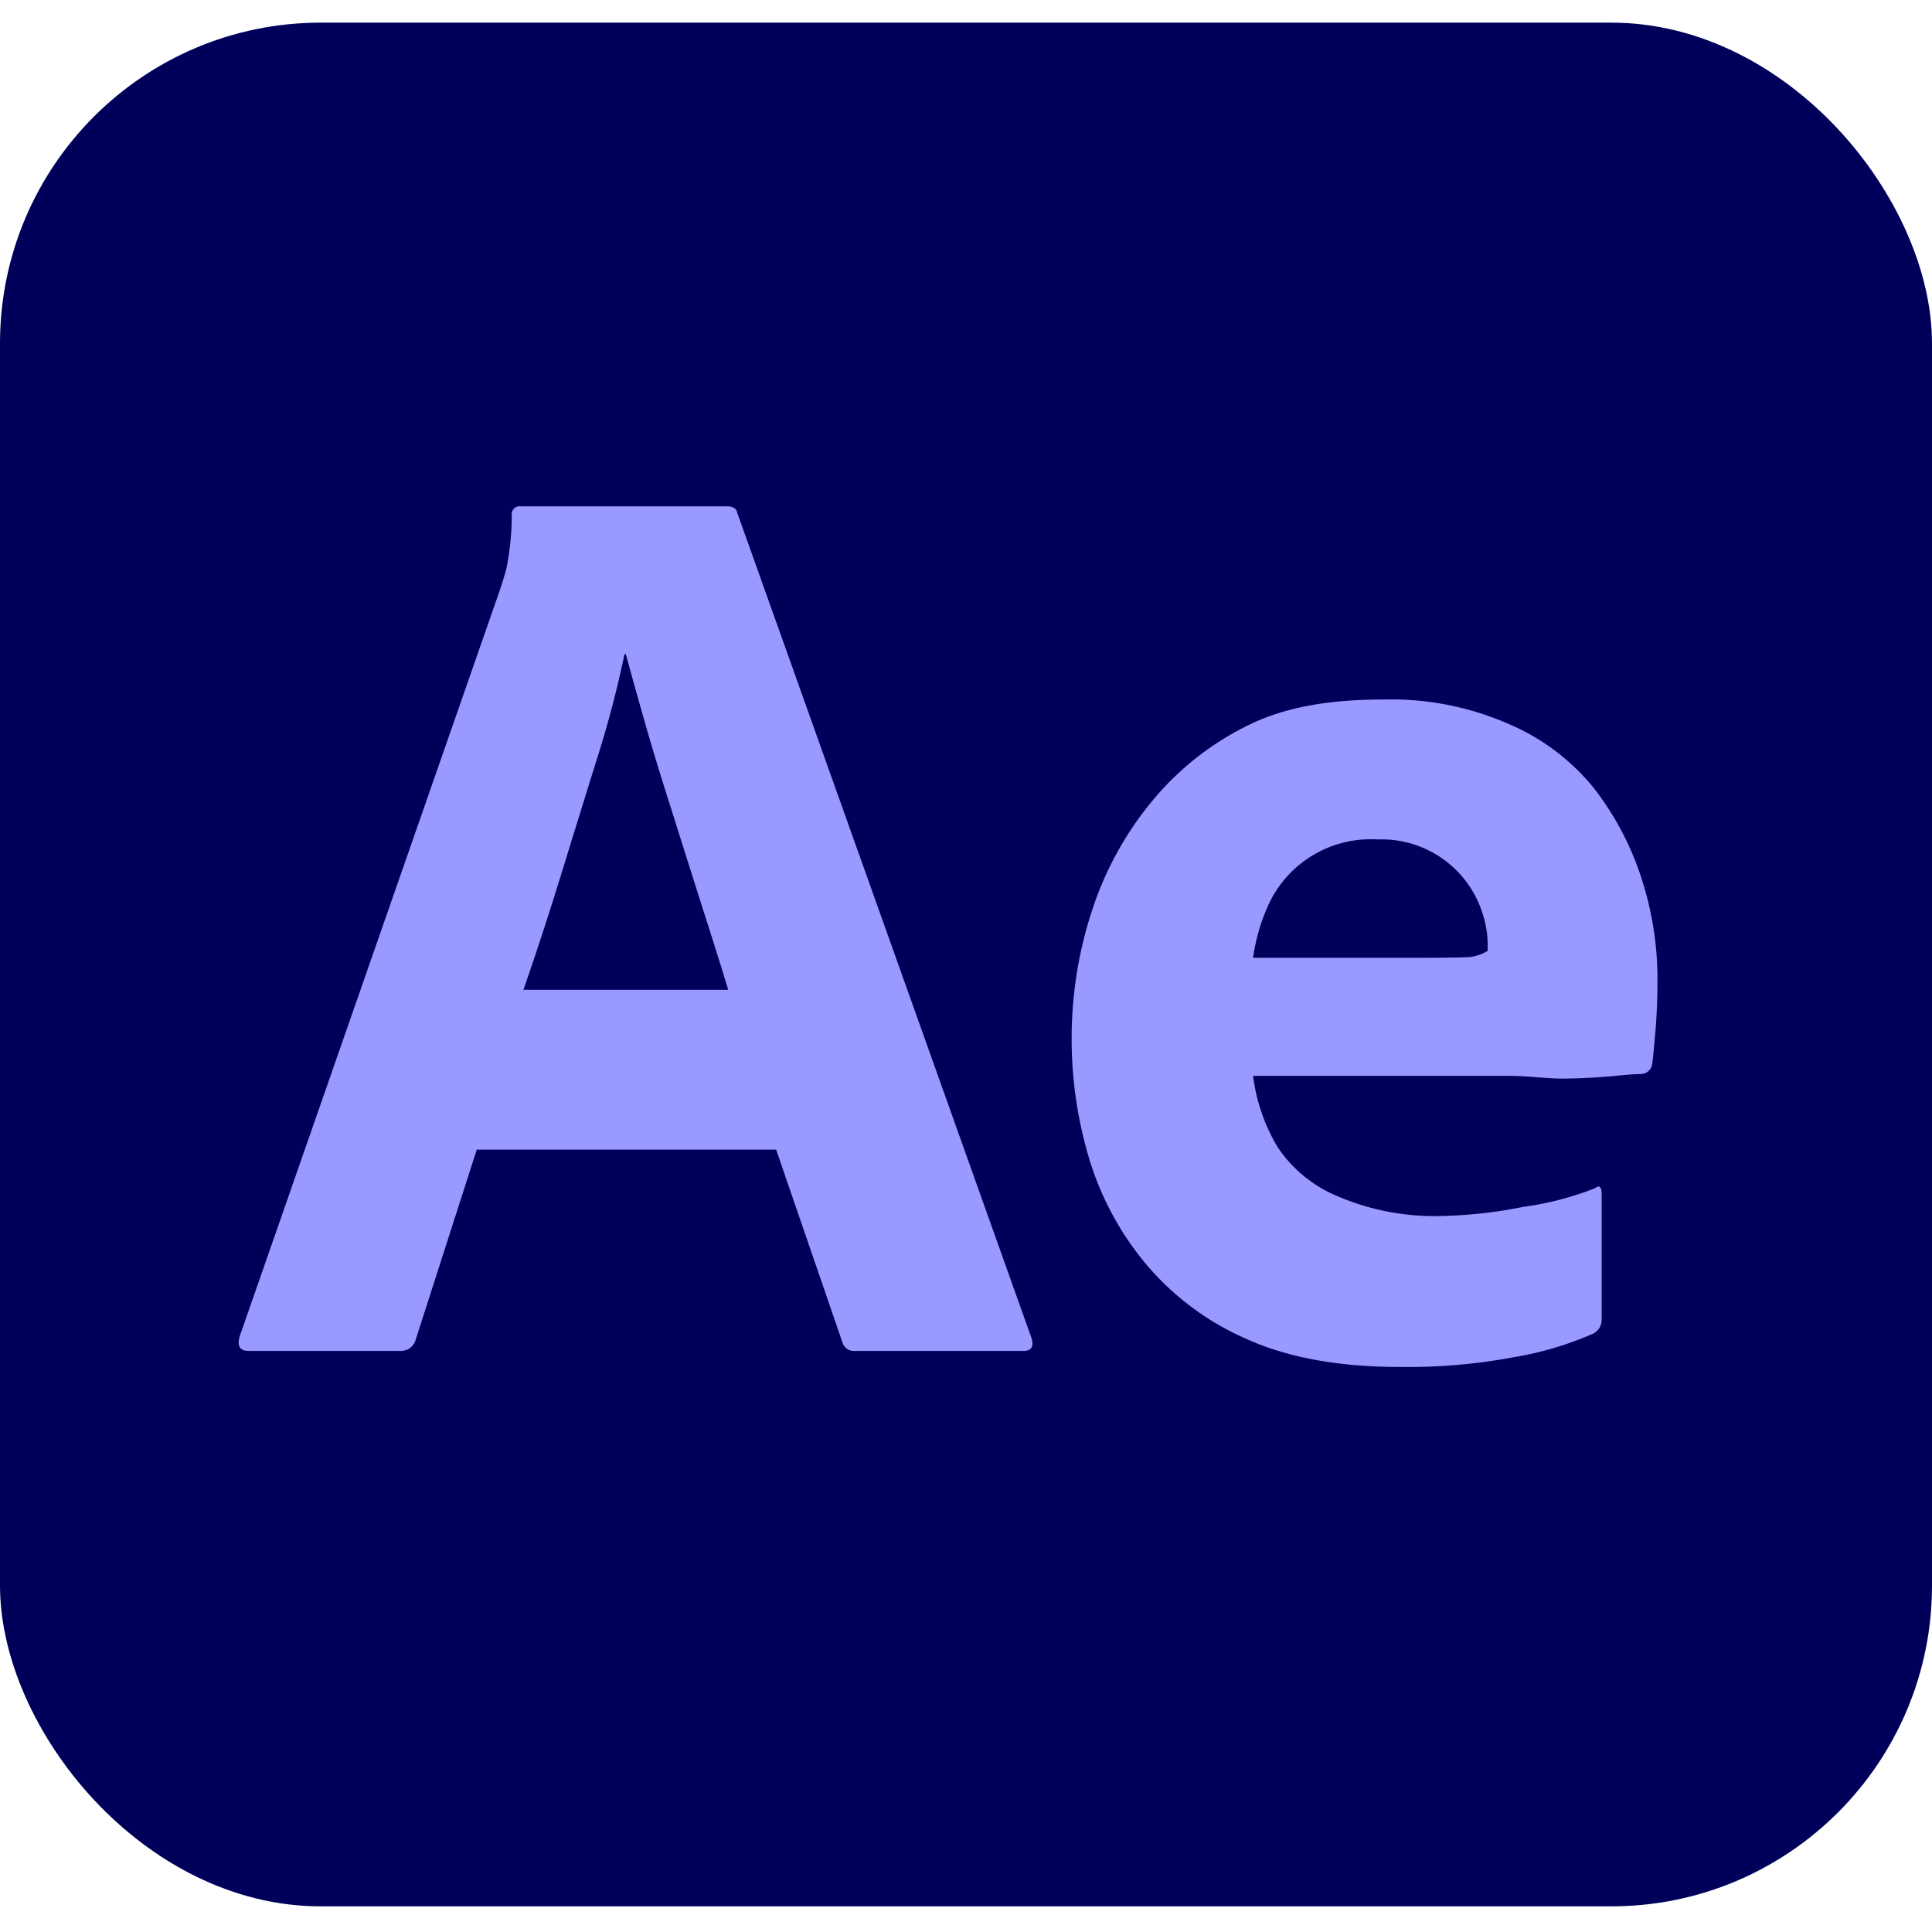
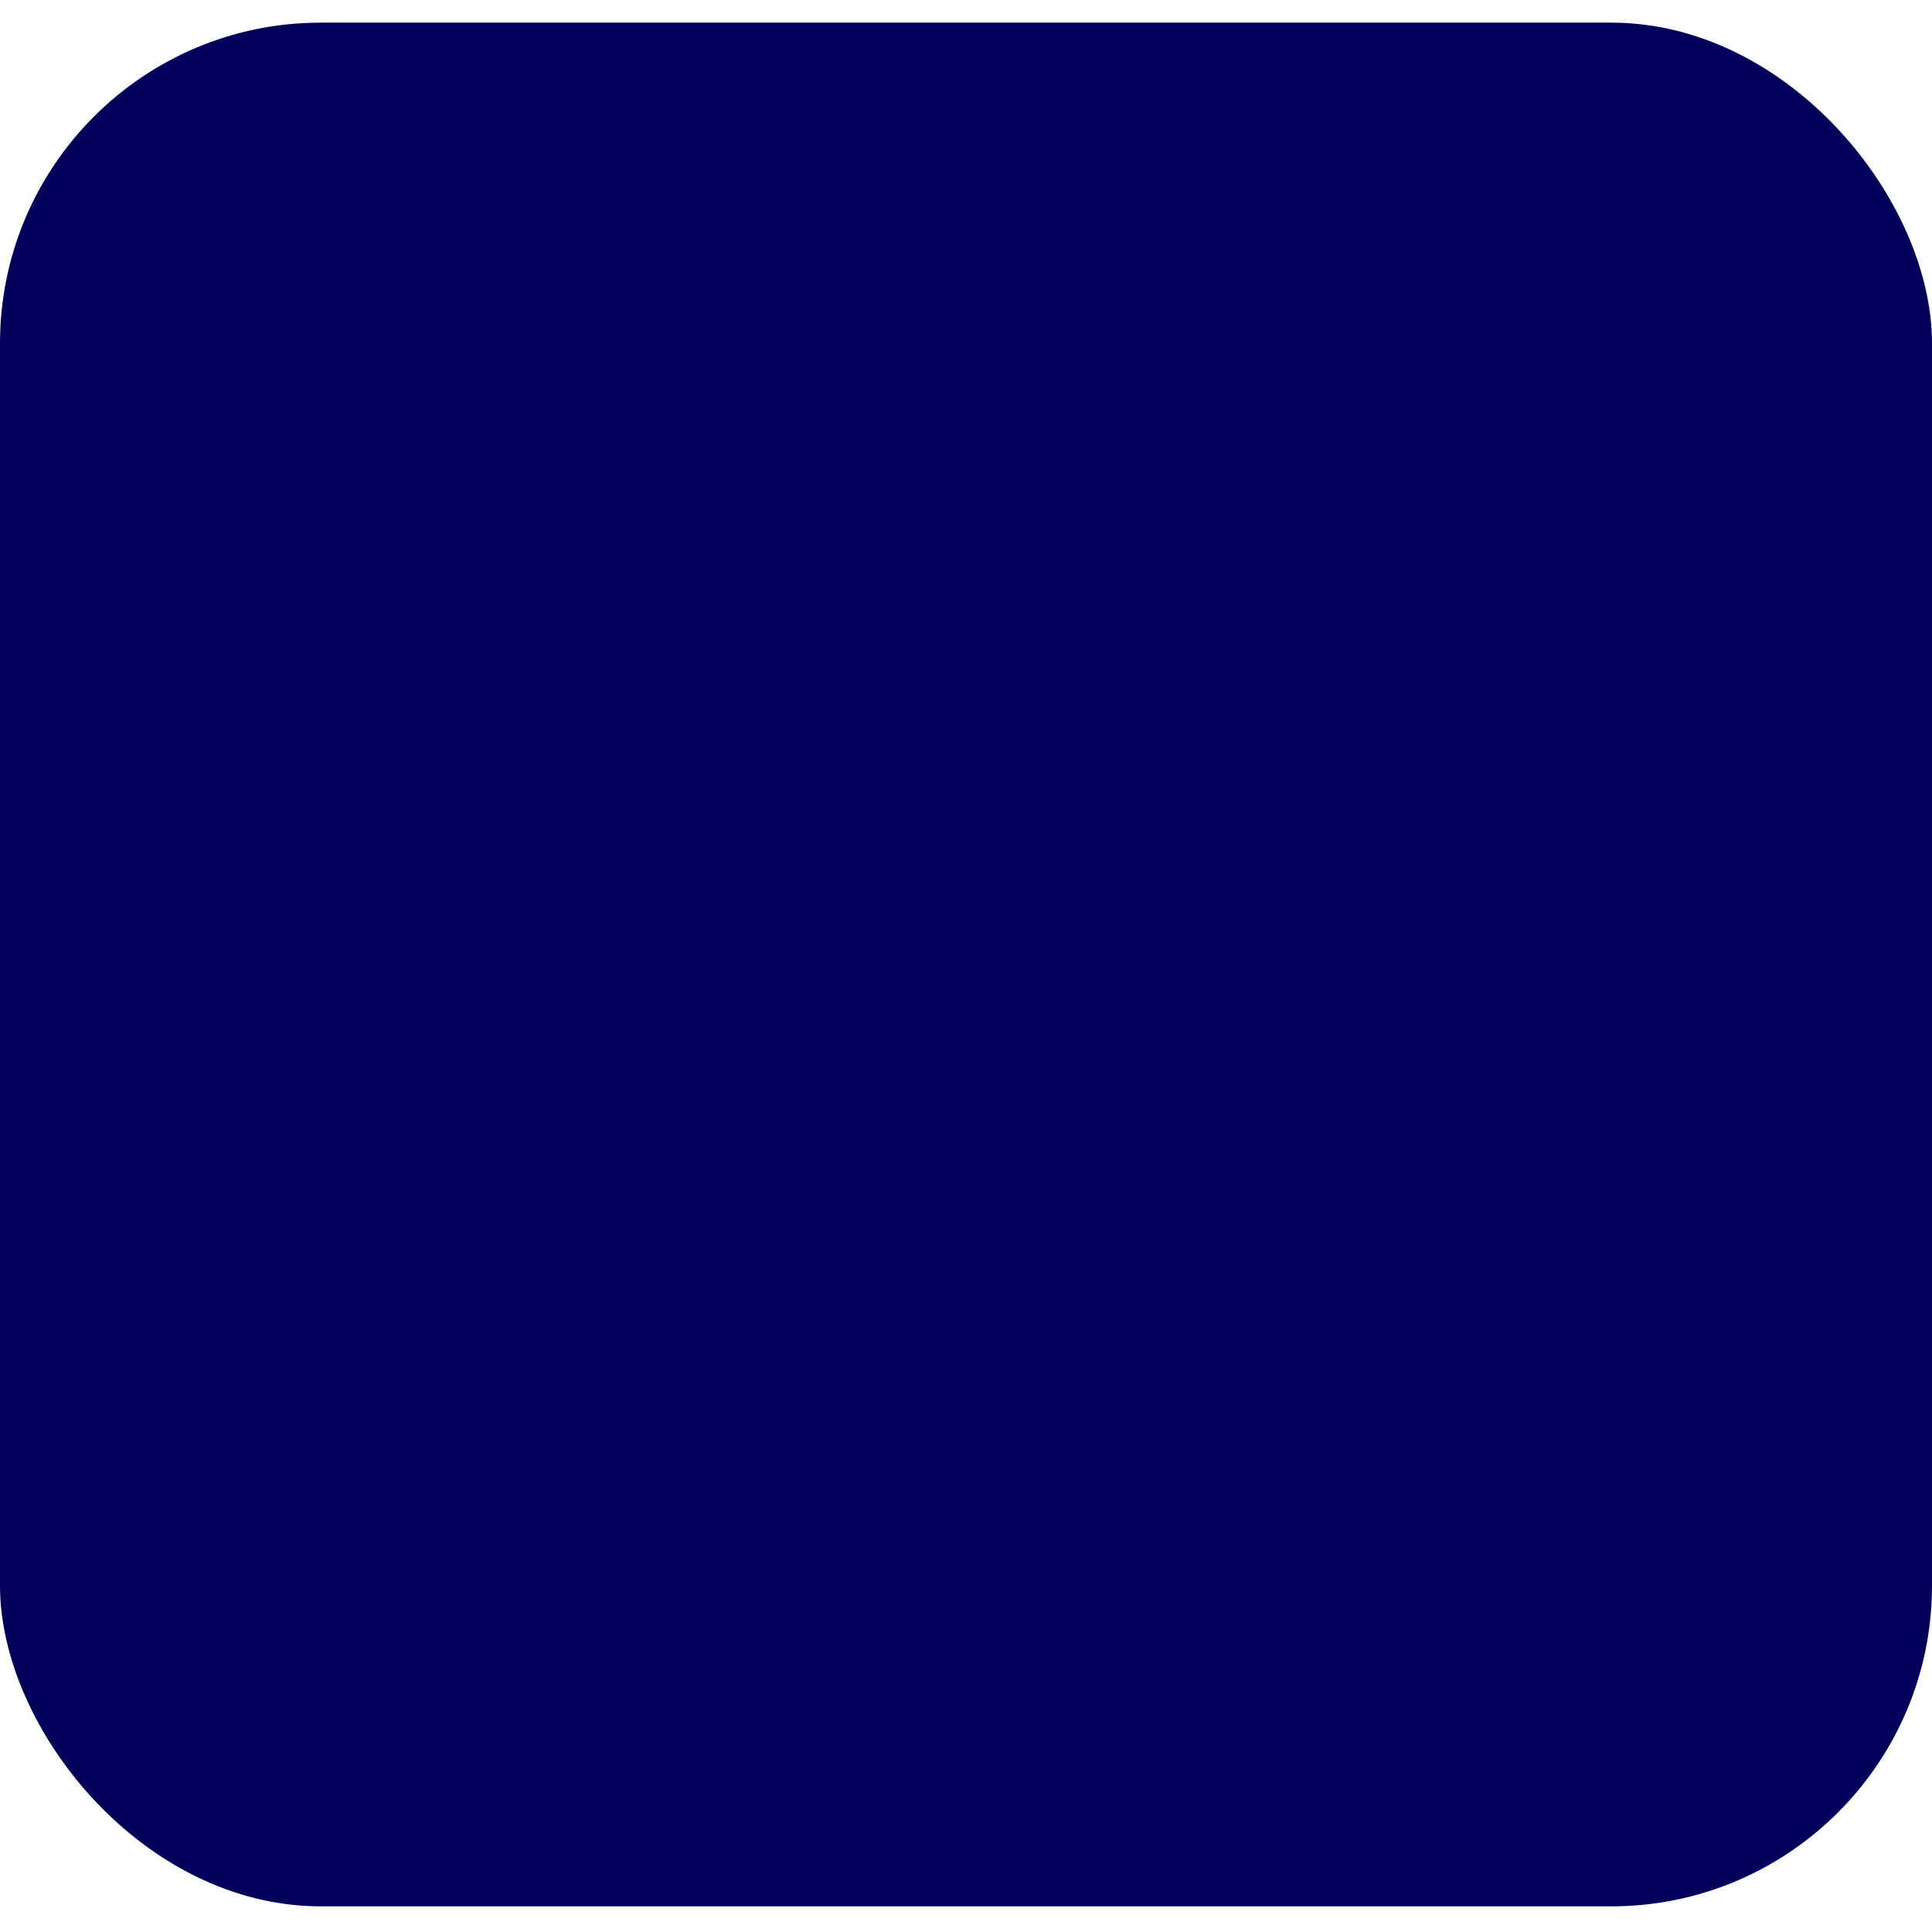
<svg xmlns="http://www.w3.org/2000/svg" width="800" height="800" viewBox="0 0 256 250">
  <rect width="256" height="249.6" fill="#00005B" rx="42.5" />
-   <path fill="#99F" d="M102.843 149.333H63.172L55.1 174.454a2.02 2.02 0 0 1-1.901 1.547L32.947 176c-1.146 0-1.547-.63-1.202-1.89l34.347-98.509l.343-1.035l.114-.354l.23-.74c.114-.382.228-.787.343-1.226c.45-2.291.68-4.62.687-6.955a1.063 1.063 0 0 1 1.202-1.202h27.306c.8 0 1.257.286 1.374.859l38.983 109.335c.343 1.145 0 1.718-1.03 1.717h-22.326a1.587 1.587 0 0 1-1.717-1.202zm-33.488-21.181h27.134l-.387-1.277l-.621-2.022l-.909-2.896l-1.745-5.467l-1.662-5.254l-3.092-9.789a335.624 335.624 0 0 1-2.46-8.138l-.878-3.096l-.948-3.393l-.866-3.147h-.172a138.494 138.494 0 0 1-3.136 12.23l-1.16 3.723l-2.79 9l-1.414 4.585c-.256.828-.51 1.647-.765 2.456l-.76 2.398l-.756 2.342l-.752 2.284l-.748 2.227c-.372 1.1-.744 2.177-1.113 3.234m130.518 11.404h-33.831a24.126 24.126 0 0 0 3.263 9.461a17.669 17.669 0 0 0 7.813 6.44a32.629 32.629 0 0 0 13.653 2.676a61.87 61.87 0 0 0 11.077-1.216a40.825 40.825 0 0 0 9.523-2.482c.572-.456.86-.172.86.858v16.315c.028.445-.061.889-.259 1.288c-.196.312-.46.576-.772.773a43.673 43.673 0 0 1-10.64 3.17a75.478 75.478 0 0 1-15.113 1.287c-7.876 0-14.515-1.182-19.917-3.545l-.52-.233a36.423 36.423 0 0 1-13.394-10.132a39.677 39.677 0 0 1-7.385-13.996A55.127 55.127 0 0 1 142 134.678a54.141 54.141 0 0 1 2.662-16.916a44.186 44.186 0 0 1 7.985-14.597a38.361 38.361 0 0 1 12.88-10.133c5.037-2.46 10.991-3.343 17.86-3.343a38.757 38.757 0 0 1 16.573 3.263a29.208 29.208 0 0 1 11.248 8.495a39.057 39.057 0 0 1 6.354 12.107a43.145 43.145 0 0 1 2.061 13.052c0 2.52-.086 4.81-.257 6.87l-.153 1.764l-.16 1.674l-.095.848a33.26 33.26 0 0 1-.022.179a1.556 1.556 0 0 1-1.545 1.374l-.471.01l-.587.03l-.457.033l-1.068.091l-.938.093c-.255.027-.52.052-.795.075l-.851.067l-.909.06l-.965.05l-1.022.043l-.533.018l-1.107.03c-1.095.027-2.217-.041-3.368-.125l-1.746-.128a39.834 39.834 0 0 0-2.7-.106m-33.831-15.645h23.386l1.992-.013l1.354-.019l.877-.02l.984-.034a6 6 0 0 0 2.49-.825v-1.03a13.74 13.74 0 0 0-.686-3.95a14.03 14.03 0 0 0-13.91-9.79a14.918 14.918 0 0 0-14.169 8.072a24.842 24.842 0 0 0-2.318 7.61" />
</svg>